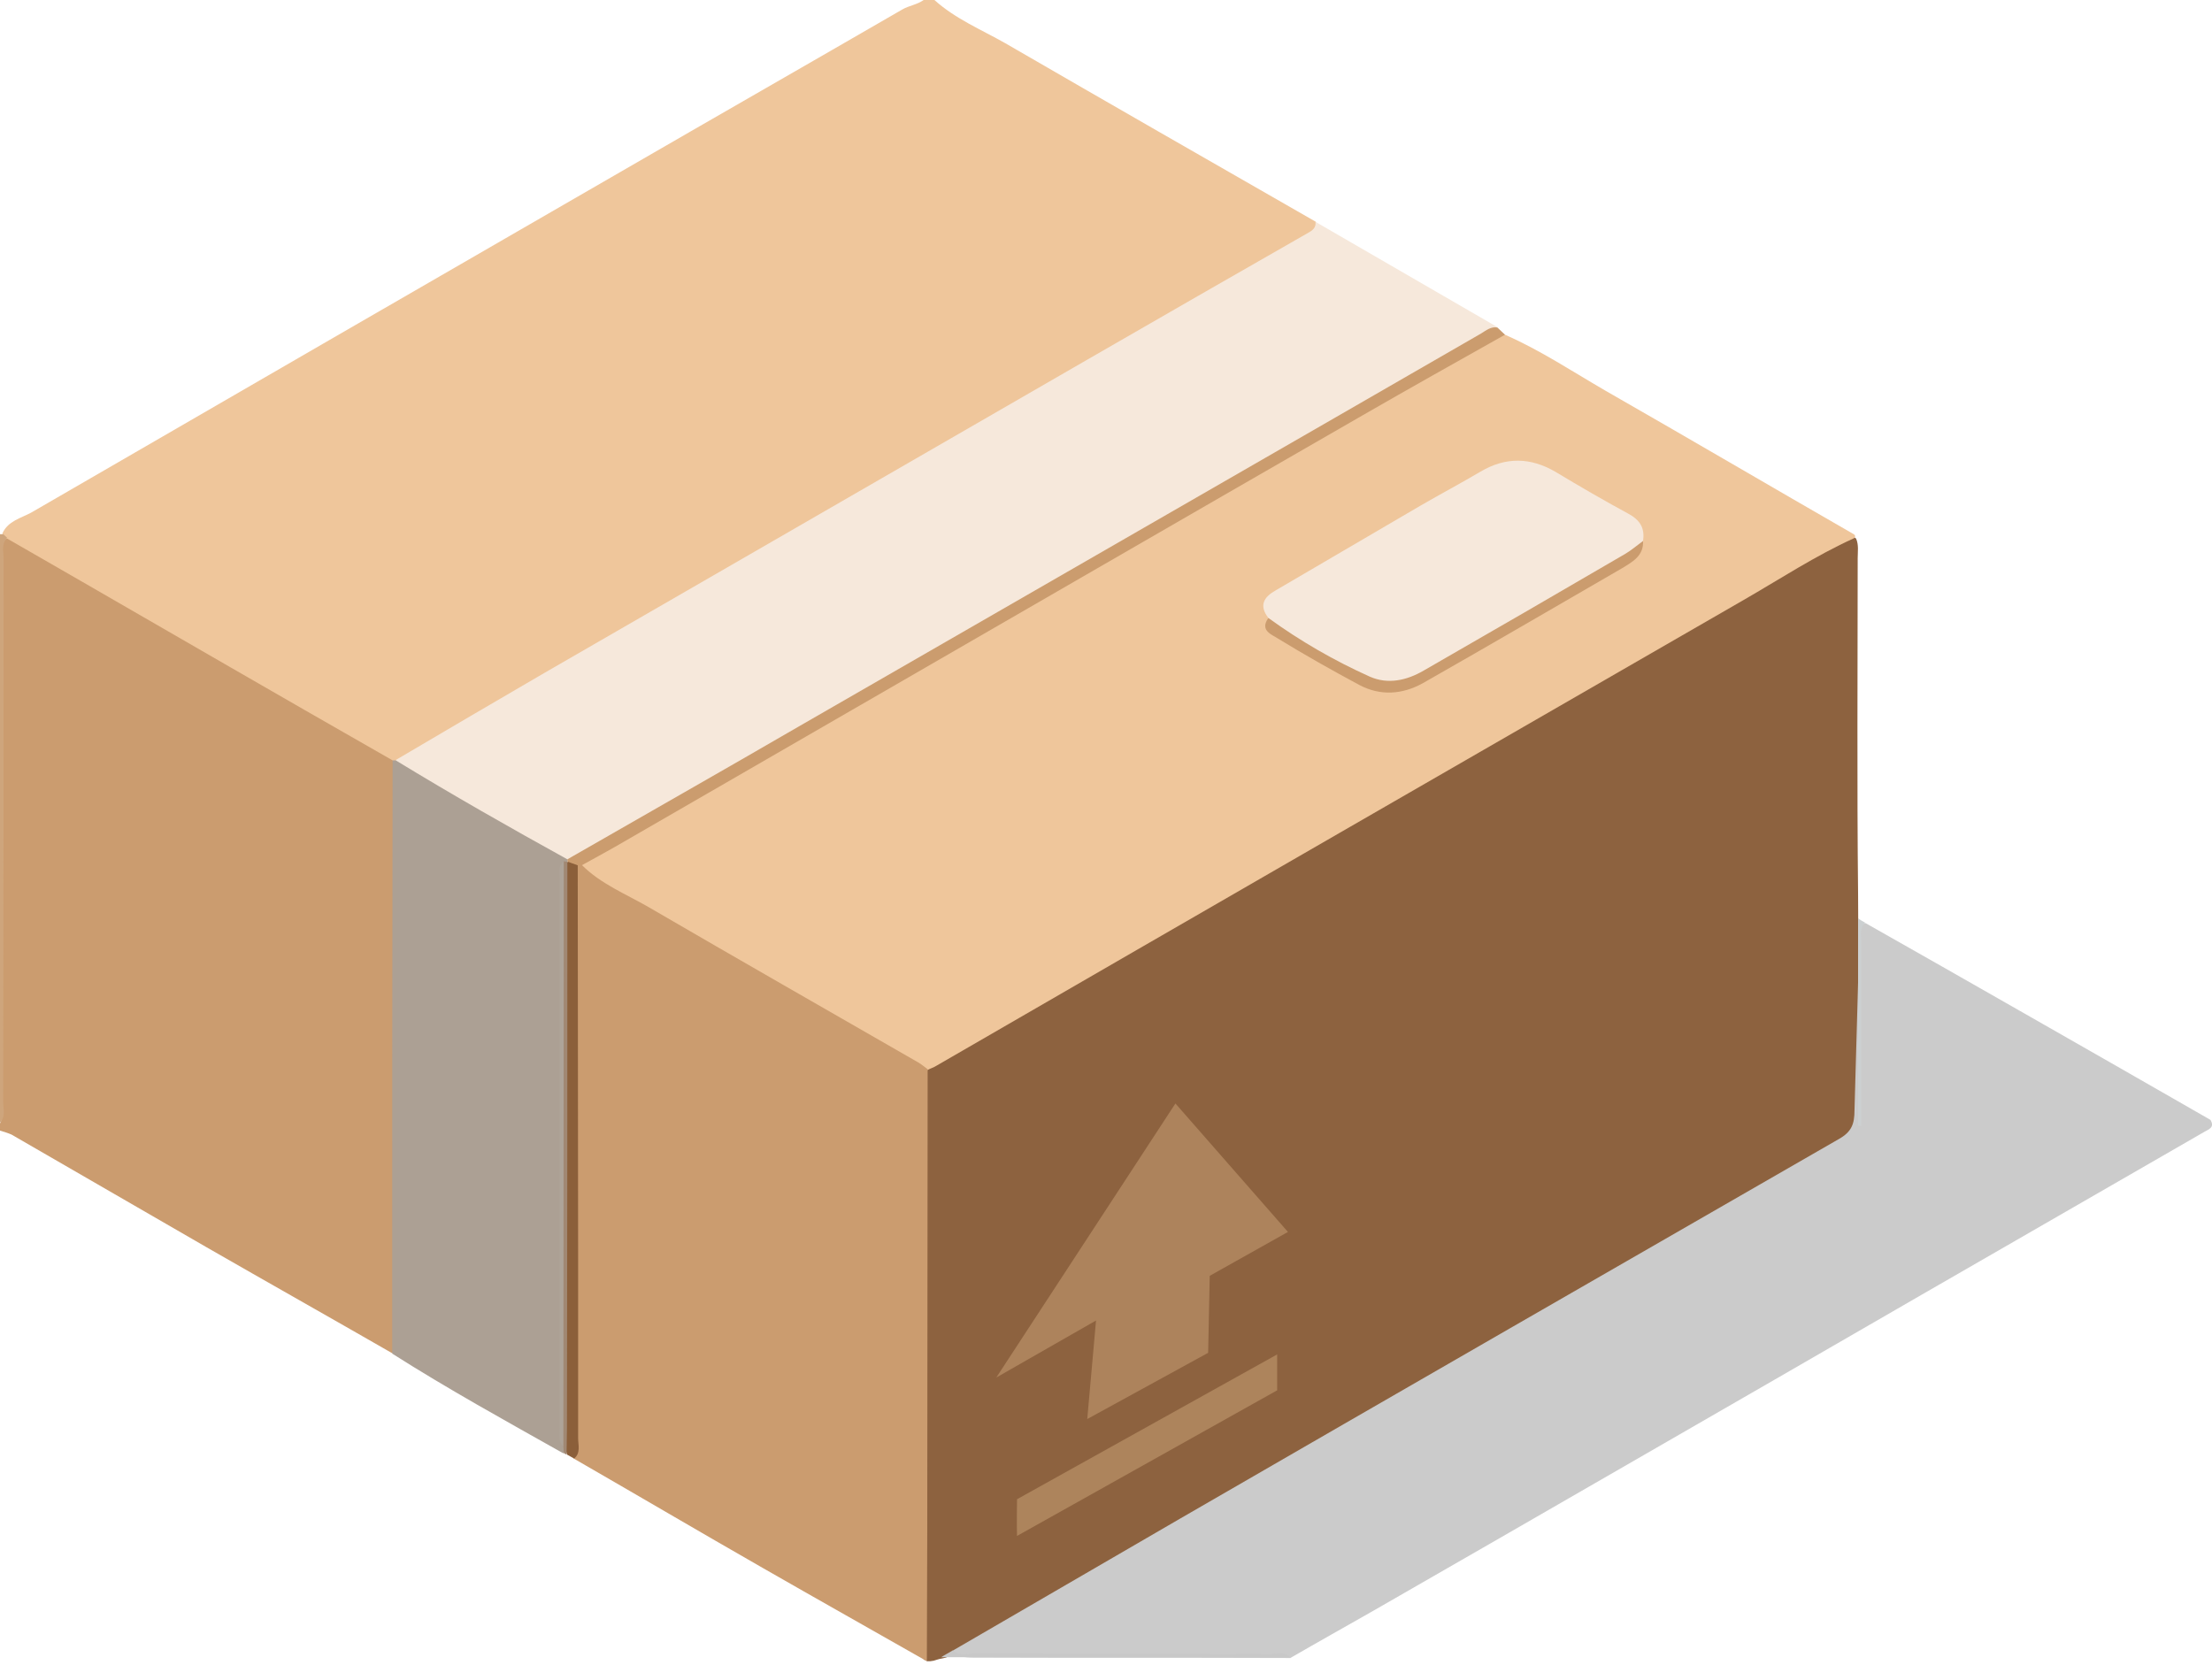
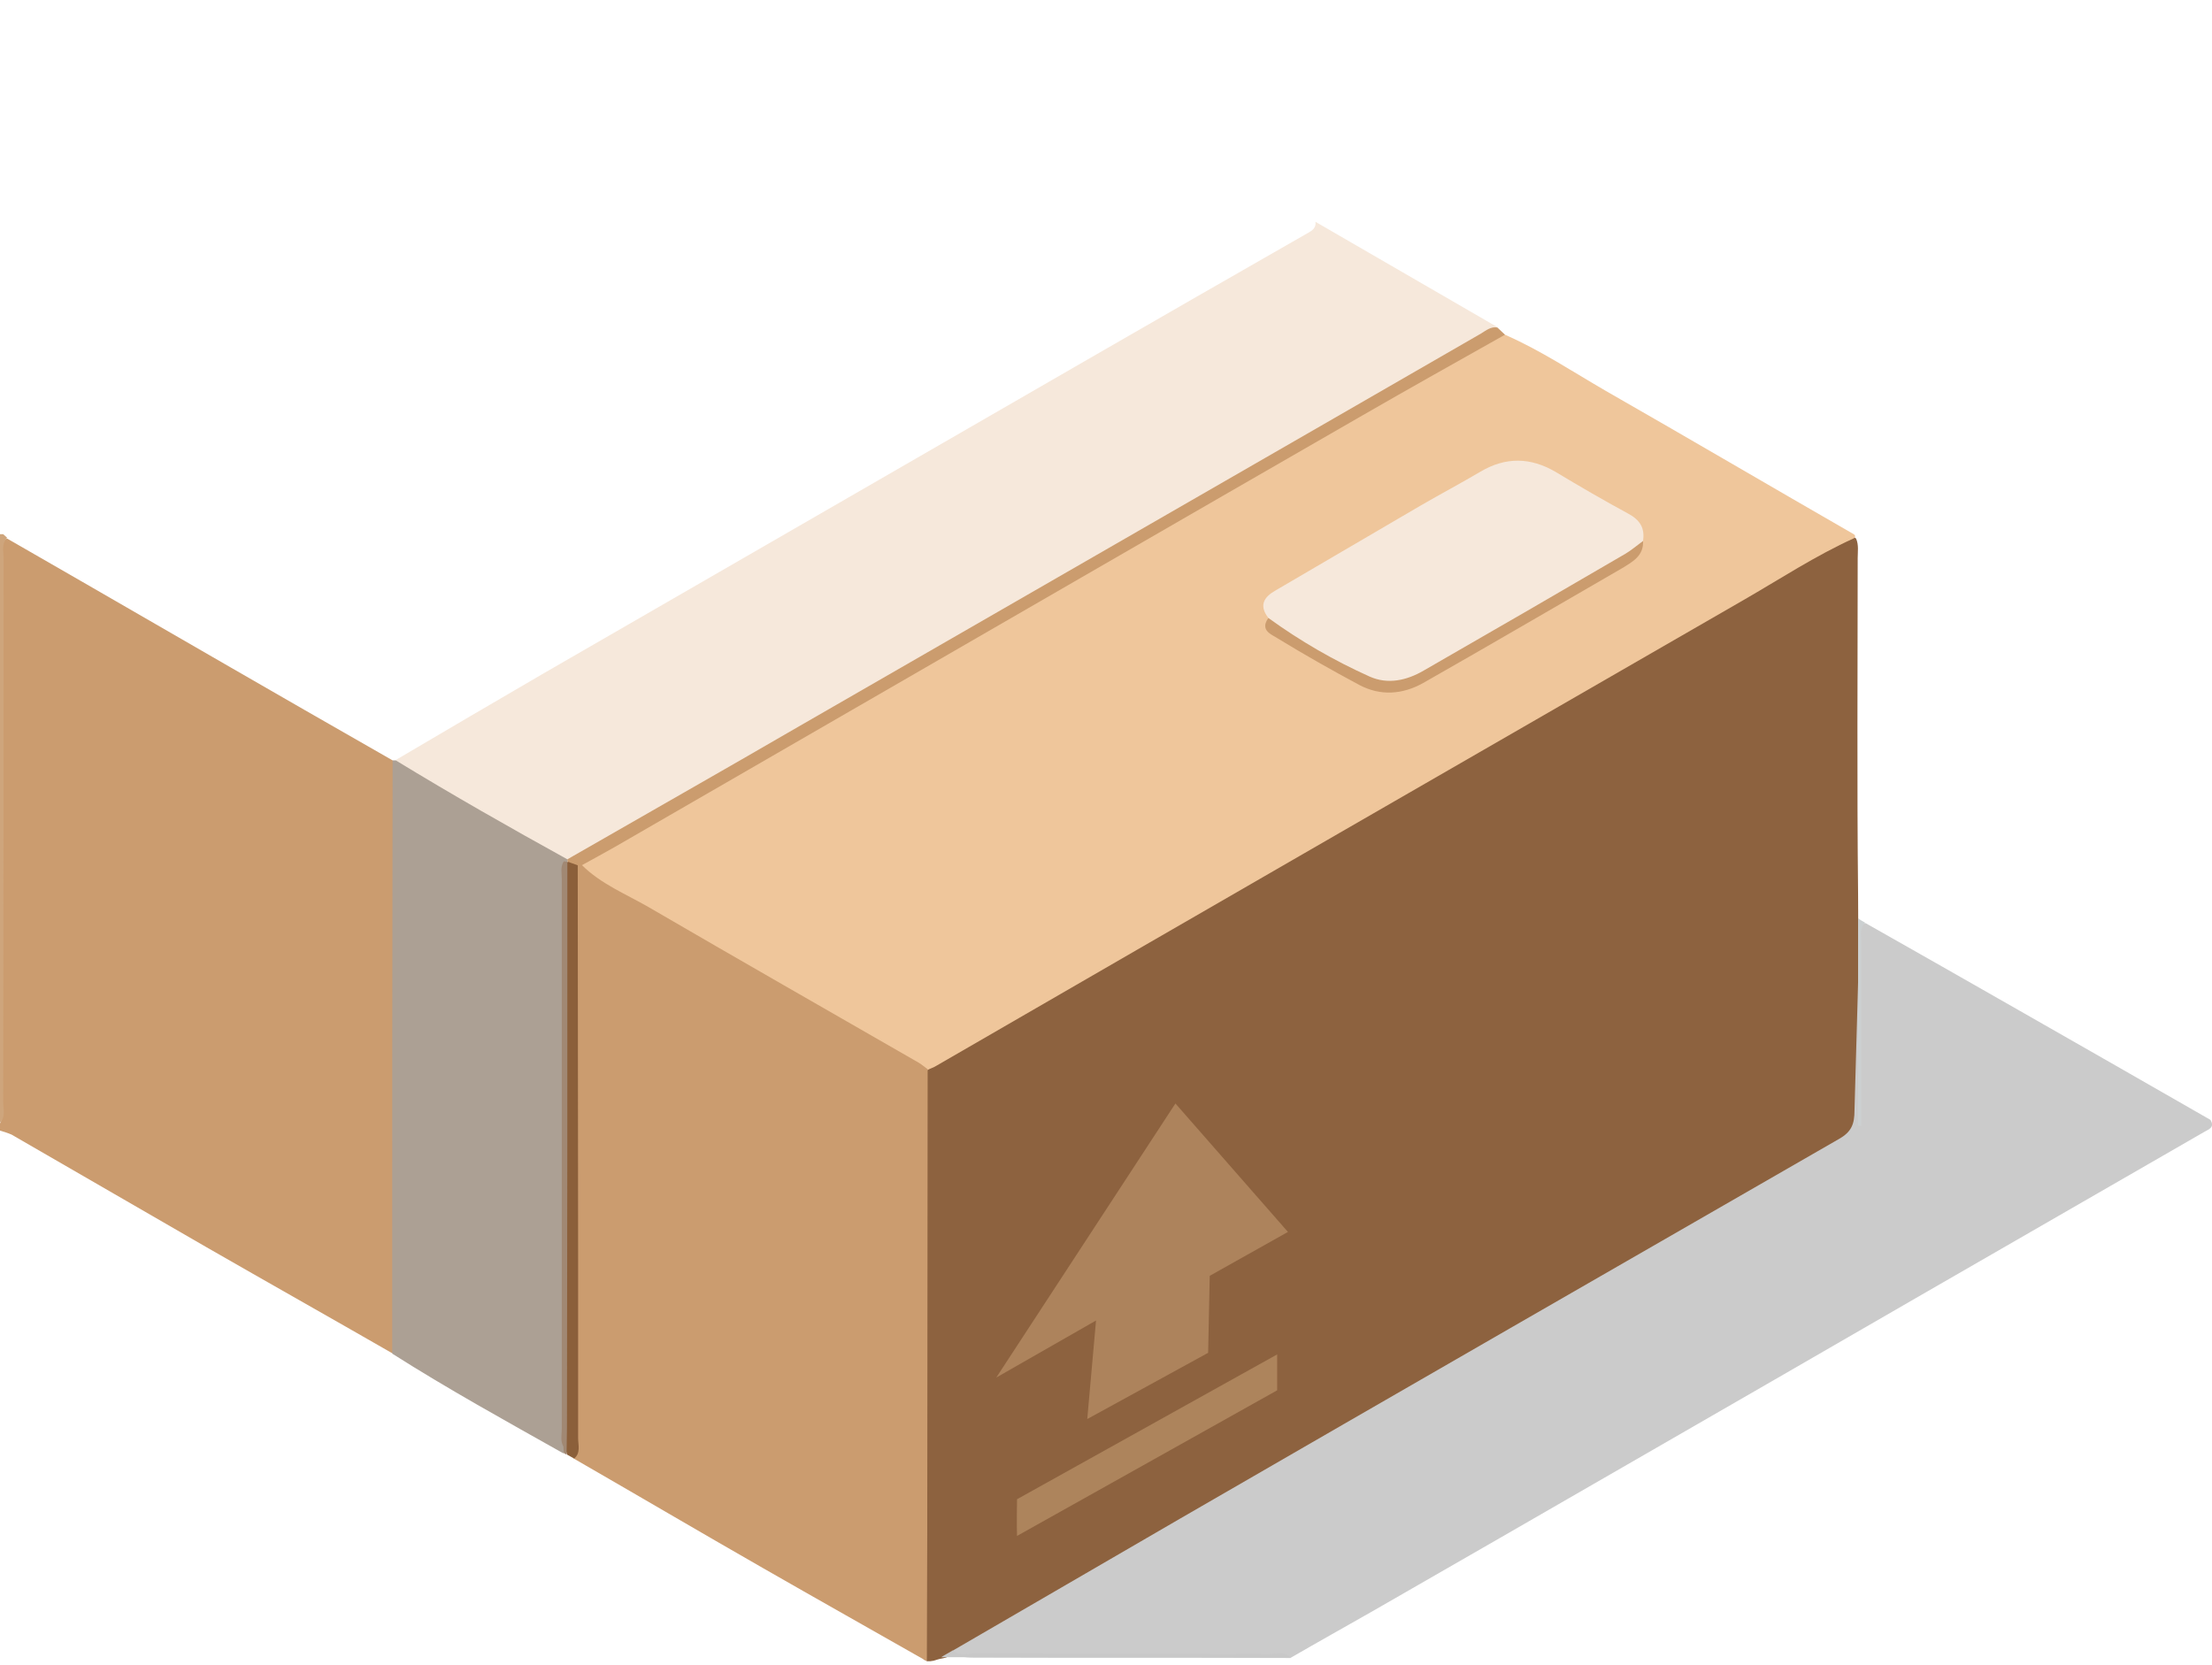
<svg xmlns="http://www.w3.org/2000/svg" xml:space="preserve" style="enable-background:new 0 0 554.4 417.3;" viewBox="0 0 554.4 417.3" y="0px" x="0px" id="_层_2" version="1.1">
  <style type="text/css">
	.st0{fill:#8D623F;}
	.st1{fill:#EFC69B;}
	.st2{fill:#CB9C6F;}
	.st3{fill:#CEA57C;}
	.st4{fill:#CBCBCB;}
	.st5{fill:#F6E8DB;}
	.st6{fill:#CB9C6E;}
	.st7{fill:#CCD0D1;}
	.st8{fill:#AD835C;}
	.st9{fill:#AD845C;}
	.st10{fill:#C8C8C8;}
	.st11{fill:#ACA094;}
	.st12{fill:#8B5F3A;}
	.st13{fill:#A18873;}
	.st14{fill:#AEA499;}
</style>
  <path d="M233.2,416.4h-0.9c-0.4-0.5-0.7-0.1-0.9-0.7c-0.7-2-0.6-4.2-0.6-6.3c0-44.7,0-89.4,0-134.1c0-2-0.1-3.9,0.4-5.9  c0.7-2.9,3.4-3.8,5.5-5c24-14,48.1-27.8,72.1-41.6c36.7-21.2,73.3-42.3,110-63.5c13.7-7.9,27.4-15.7,41-23.7c1.7-1,3.4-2.3,5.4-0.6  c0.7,1.6,0.4,3.3,0.4,4.9c0,28.1-0.2,56.2,0.1,84.2c0.1,17.7,0.1,35.4,0.4,53.1c0.1,4.7-1.6,7.5-5.7,9.9  c-40.4,23.2-80.8,46.5-121.1,69.8c-30.6,17.7-61.3,35.3-91.9,53c-2.4,1.4-4.8,2.6-7.1,4c-1.1,0.6-1.7,0.9-2.8,1.4  c-0.7,0.4-1.8,0.4-2.6,0.7C234,416.3,234,416.3,233.2,416.4L233.2,416.4z" class="st0" />
-   <path d="M234.2,0c5.2,4.7,11.7,7.4,17.7,10.8c25.9,15,51.9,29.9,77.9,44.8c1.4,3.3-1.5,3.8-3.3,4.8  c-19.6,11.6-39.4,22.8-59.1,34.2c-47.9,27.6-95.6,55.3-143.6,82.8c-8,4.6-15.9,9.5-24.2,13.7c-0.4,0.1-0.9,0.2-1.3,0.1  c-7.7-3.2-14.7-7.8-21.9-11.9c-23.3-13.5-46.7-27-70.1-40.4c-1.7-1-3.4-2-4.8-3.4c-0.5-0.5-0.7-1.2-0.9-1.8c1.4-3.1,4.6-3.8,7.2-5.2  c49.2-28.5,98.5-57,147.7-85.4C179,29.5,202.6,16,226.1,2.4c1.7-1,3.7-1.2,5.4-2.4H234.2L234.2,0z" class="st1" />
  <path d="M98.3,339.2c-15.5-8.9-31.1-17.7-46.6-26.6c-16.3-9.4-32.5-18.8-48.8-28.2C2,284,1,283.7,0,283.4v-1.8  c0.9-1.6,0.4-3.3,0.4-4.9c0-45.8,0-91.5,0.1-137.2c0-1.4-1.5-3.7,1.3-4.5c24.9,14.3,49.7,28.7,74.6,43c7.3,4.2,14.7,8.4,22,12.6  c1.7,1.7,1.6,3.9,1.6,6c0,45.6,0.1,91.2,0,136.8C100,335.4,100.1,337.6,98.3,339.2z" class="st2" />
  <path d="M1.8,134.8c-1.5,1.5-0.9,3.4-0.9,5.2c0,45.4,0,90.9-0.1,136.3c0,1.7,0.7,3.7-0.9,5.2V133.9c0.3,0,0.6,0,0.9,0  L1.8,134.8L1.8,134.8z" class="st3" />
  <path d="M464.7,134.9c-9.7,4.4-18.5,10.2-27.7,15.5c-67.5,38.9-135,77.8-202.4,116.8c-0.6,0.4-1.4,0.6-2.1,1  c-2.2,0.6-3.7-1-5.4-2c-25.8-14.8-51.5-29.7-77.2-44.6c-1.9-1.1-4.3-1.9-4.5-4.7c0.9-2,2.7-2.8,4.4-3.8  c56.9-32.5,113.5-65.5,170.4-98.1c17.2-9.9,34.4-19.9,51.6-29.8c1.6-0.9,3.1-2.7,5.4-1.3c8.9,3.9,17,9.3,25.3,14.1  c20.8,11.9,41.4,24,62.1,35.9C465.1,134.2,465,134.6,464.7,134.9L464.7,134.9z" class="st1" />
  <path d="M466.1,231.9c0,0.9,0.3-2-0.1-1.1c0,0.3-0.2-0.8-0.2-0.5c0.7,13.3,0.1,26.7,0.3,40c0,3.8,0,7.6,0,11.1  c0.3-0.5,0-1.7,0-2.8c0-14.4,0-28.8,0.1-43.2c0-1.3-1.3-3.4,1.4-4c12.9,7.3,25.7,14.6,38.5,21.9c16,9.1,32,18.3,47.9,27.4  c1.1,1.8-0.2,2.3-1.5,3c-23.6,13.6-47.2,27.2-70.8,40.8c-24.6,14.2-49.3,28.5-74,42.7c-21.1,12.2-42.2,24.3-63.4,36.5  c-7,4-14,7.9-20.9,11.9c-0.3,0-0.6,0-0.9,0c-26.1-0.1-52.3,0-78.4-0.1c-1.8,0-5.1-0.2-5.4-1.7c19-11,38-22.1,57-33.1  c55-31.8,110.1-63.5,165.2-95.2c3.2-1.8,3.9-3.8,3.9-7.2" class="st4" />
  <path d="M99.2,190.5c12.4-7.3,24.8-14.6,37.2-21.8c22.7-13.1,45.4-26.2,68.1-39.3s45.4-26.2,68.1-39.3  c18.4-10.6,36.8-21.2,55.2-31.7c1.1-0.6,2.1-1.3,1.9-2.8c15.2,8.8,30.4,17.6,45.6,26.4c-7,5-14.7,9-22.2,13.3  c-38.6,22.3-77.2,44.6-115.8,66.8c-30.3,17.5-60.6,35-91,52.4c-1.3,0.8-2.7,1.5-4.2,1.5c-5.7-1.3-10.2-5-15.2-7.8  c-8.2-4.6-16.2-9.3-24.3-13.9C101.2,193.4,99.3,192.8,99.2,190.5L99.2,190.5z" class="st5" />
  <path d="M142.2,215.4c19.3-11.1,38.7-22.1,58-33.3c44.8-25.8,89.6-51.6,134.4-77.4c12.2-7,24.4-14.1,36.6-21.1  c1.3-0.8,2.5-1.8,4.1-1.5c0.6,0.6,1.3,1.2,1.9,1.8c-11.9,6.7-23.7,13.3-35.5,20.1c-23.5,13.5-47,27.1-70.4,40.6  c-39.1,22.6-78.1,45.1-117.2,67.7c-2.8,1.6-5.6,3.1-8.3,4.6c-0.3,0.3-0.6,0.5-1,0.6c-0.9,0-1.6-0.4-2.2-0.9  C142.3,216.2,142.1,215.8,142.2,215.4L142.2,215.4z" class="st6" />
  <path d="M467.5,231.3c-1.5,1.3-1,3.1-1,4.7c0,13.9,0,27.9,0,41.8v4.4h-0.8c0-17.3,0-34.7,0-52  C466.3,230.6,466.9,231,467.5,231.3L467.5,231.3z" class="st7" />
  <path d="M144.8,216.9c0.3,0,0.7,0,1-0.1c4.8,4.8,11.1,7.3,16.8,10.6c22.5,13.1,45.1,26,67.7,39c0.8,0.5,1.5,1.1,2.2,1.6  c0,38.7-0.1,77.4-0.1,116.1c0,10.8-0.1,21.5-0.1,32.3c-13.7-7.8-27.4-15.5-41-23.3c-15.9-9.1-31.7-18.4-47.5-27.5  c-0.4-1.8-0.3-3.6-0.3-5.4c0-45.6,0-91.2,0-136.8C143.5,221.2,142.9,218.8,144.8,216.9L144.8,216.9z" class="st2" />
  <path d="M294.6,276.6l28.2,32.2l-19.6,11l-0.4,19.3l-30.3,16.6l2.2-24.7l-25,14.3L294.6,276.6z" class="st8" />
  <path d="M320.1,339.5v9c0,0-63.1,35.3-65.2,36.5c-0.1-2.5,0-9.2,0-9.2C257.4,374.4,320.1,339.5,320.1,339.5z" class="st9" />
  <path d="M323.4,415.4c-29.2,0-58.4,0-87.5,0c0.9-0.6,1.9-1.1,2.9-1.7c1.6,1.4,3.5,0.8,5.2,0.8c24.7,0,49.5,0,74.2,0.1  C320,414.6,321.9,413.9,323.4,415.4L323.4,415.4z" class="st10" />
  <path d="M142.2,215.4c0,0.2,0,0.4,0,0.6c-0.1,0.3-0.1,0.5-0.2,0.8c-0.1,0.5-0.3,1.1-0.3,1.6c-0.2,47-0.1,94-0.1,141.1  c0,0.8,0.1,1.5,0.2,2.3c0.2,0.9,0.1,1.8-0.6,2.5c-14.4-8.1-28.9-16.1-42.9-25c0-49.6,0-99.2,0.1-148.7c0.3,0,0.5,0,0.8,0  C113.3,199.2,127.7,207.4,142.2,215.4L142.2,215.4z" class="st11" />
  <path d="M144.8,216.9c0,33.2,0.1,66.4,0.1,99.5c0,14.7,0,29.4,0,44.1c0,1.7,0.7,3.7-1,5.1c-0.6-0.3-1.2-0.7-1.8-1  c-0.7-2.4-0.8-4.8-0.8-7.2c0-45.2,0-90.5,0-135.7c0-1.9-0.5-4,1-5.7l0,0C143.1,216.3,143.9,216.6,144.8,216.9L144.8,216.9z" class="st12" />
  <path d="M142.2,216c0,47.3,0,94.5-0.1,141.8c0,2.3-0.1,4.5-0.1,6.8c-0.3-0.1-0.5-0.2-0.7-0.4c0-0.5-0.1-1.1-0.1-1.6  c-0.8-1.4-0.4-3-0.4-4.5c0-45.9,0-91.8,0-137.8c0-1.5-0.4-3,0.5-4.4L142.2,216L142.2,216z" class="st13" />
  <path d="M317.9,154.9c-2.4-3.1-1.2-5.2,1.8-6.9c12.1-7.1,24.3-14.2,36.4-21.3c5-2.9,10.1-5.6,15-8.5  c6.3-3.7,12.5-3.6,18.8,0.1c6,3.6,12,7.1,18.1,10.4c3,1.6,4.3,3.6,3.8,6.9c-1,2.1-2.6,3.6-4.7,4.8c-16.6,9.7-33.3,19.4-50,28.9  c-5.5,3.1-11.2,3.3-17,0.3c-6.6-3.4-13-7.2-19.4-11C319.4,157.8,317.7,157.1,317.9,154.9L317.9,154.9z" class="st5" />
  <path d="M317.9,154.9c8,5.8,16.5,10.7,25.4,14.7c4.5,2,9.2,1,13.5-1.5c16.9-9.7,33.8-19.5,50.6-29.3  c1.5-0.9,2.9-2.1,4.4-3.2c0.2,3.7-2.6,5.2-5.2,6.8c-16.6,9.6-33.2,19.3-49.9,28.8c-5.2,2.9-10.7,3.3-16,0.5  c-6.9-3.7-13.8-7.6-20.5-11.7C318.9,159.1,315.6,158.1,317.9,154.9L317.9,154.9z" class="st6" />
-   <path d="M141.3,215.9c0,48.9-0.1,97.8-0.1,146.7c-1.4-1.4-0.9-3.1-0.9-4.7c0-45.8,0-91.5,0-137.2  C140.3,219,139.7,217.2,141.3,215.9L141.3,215.9z" class="st14" />
</svg>